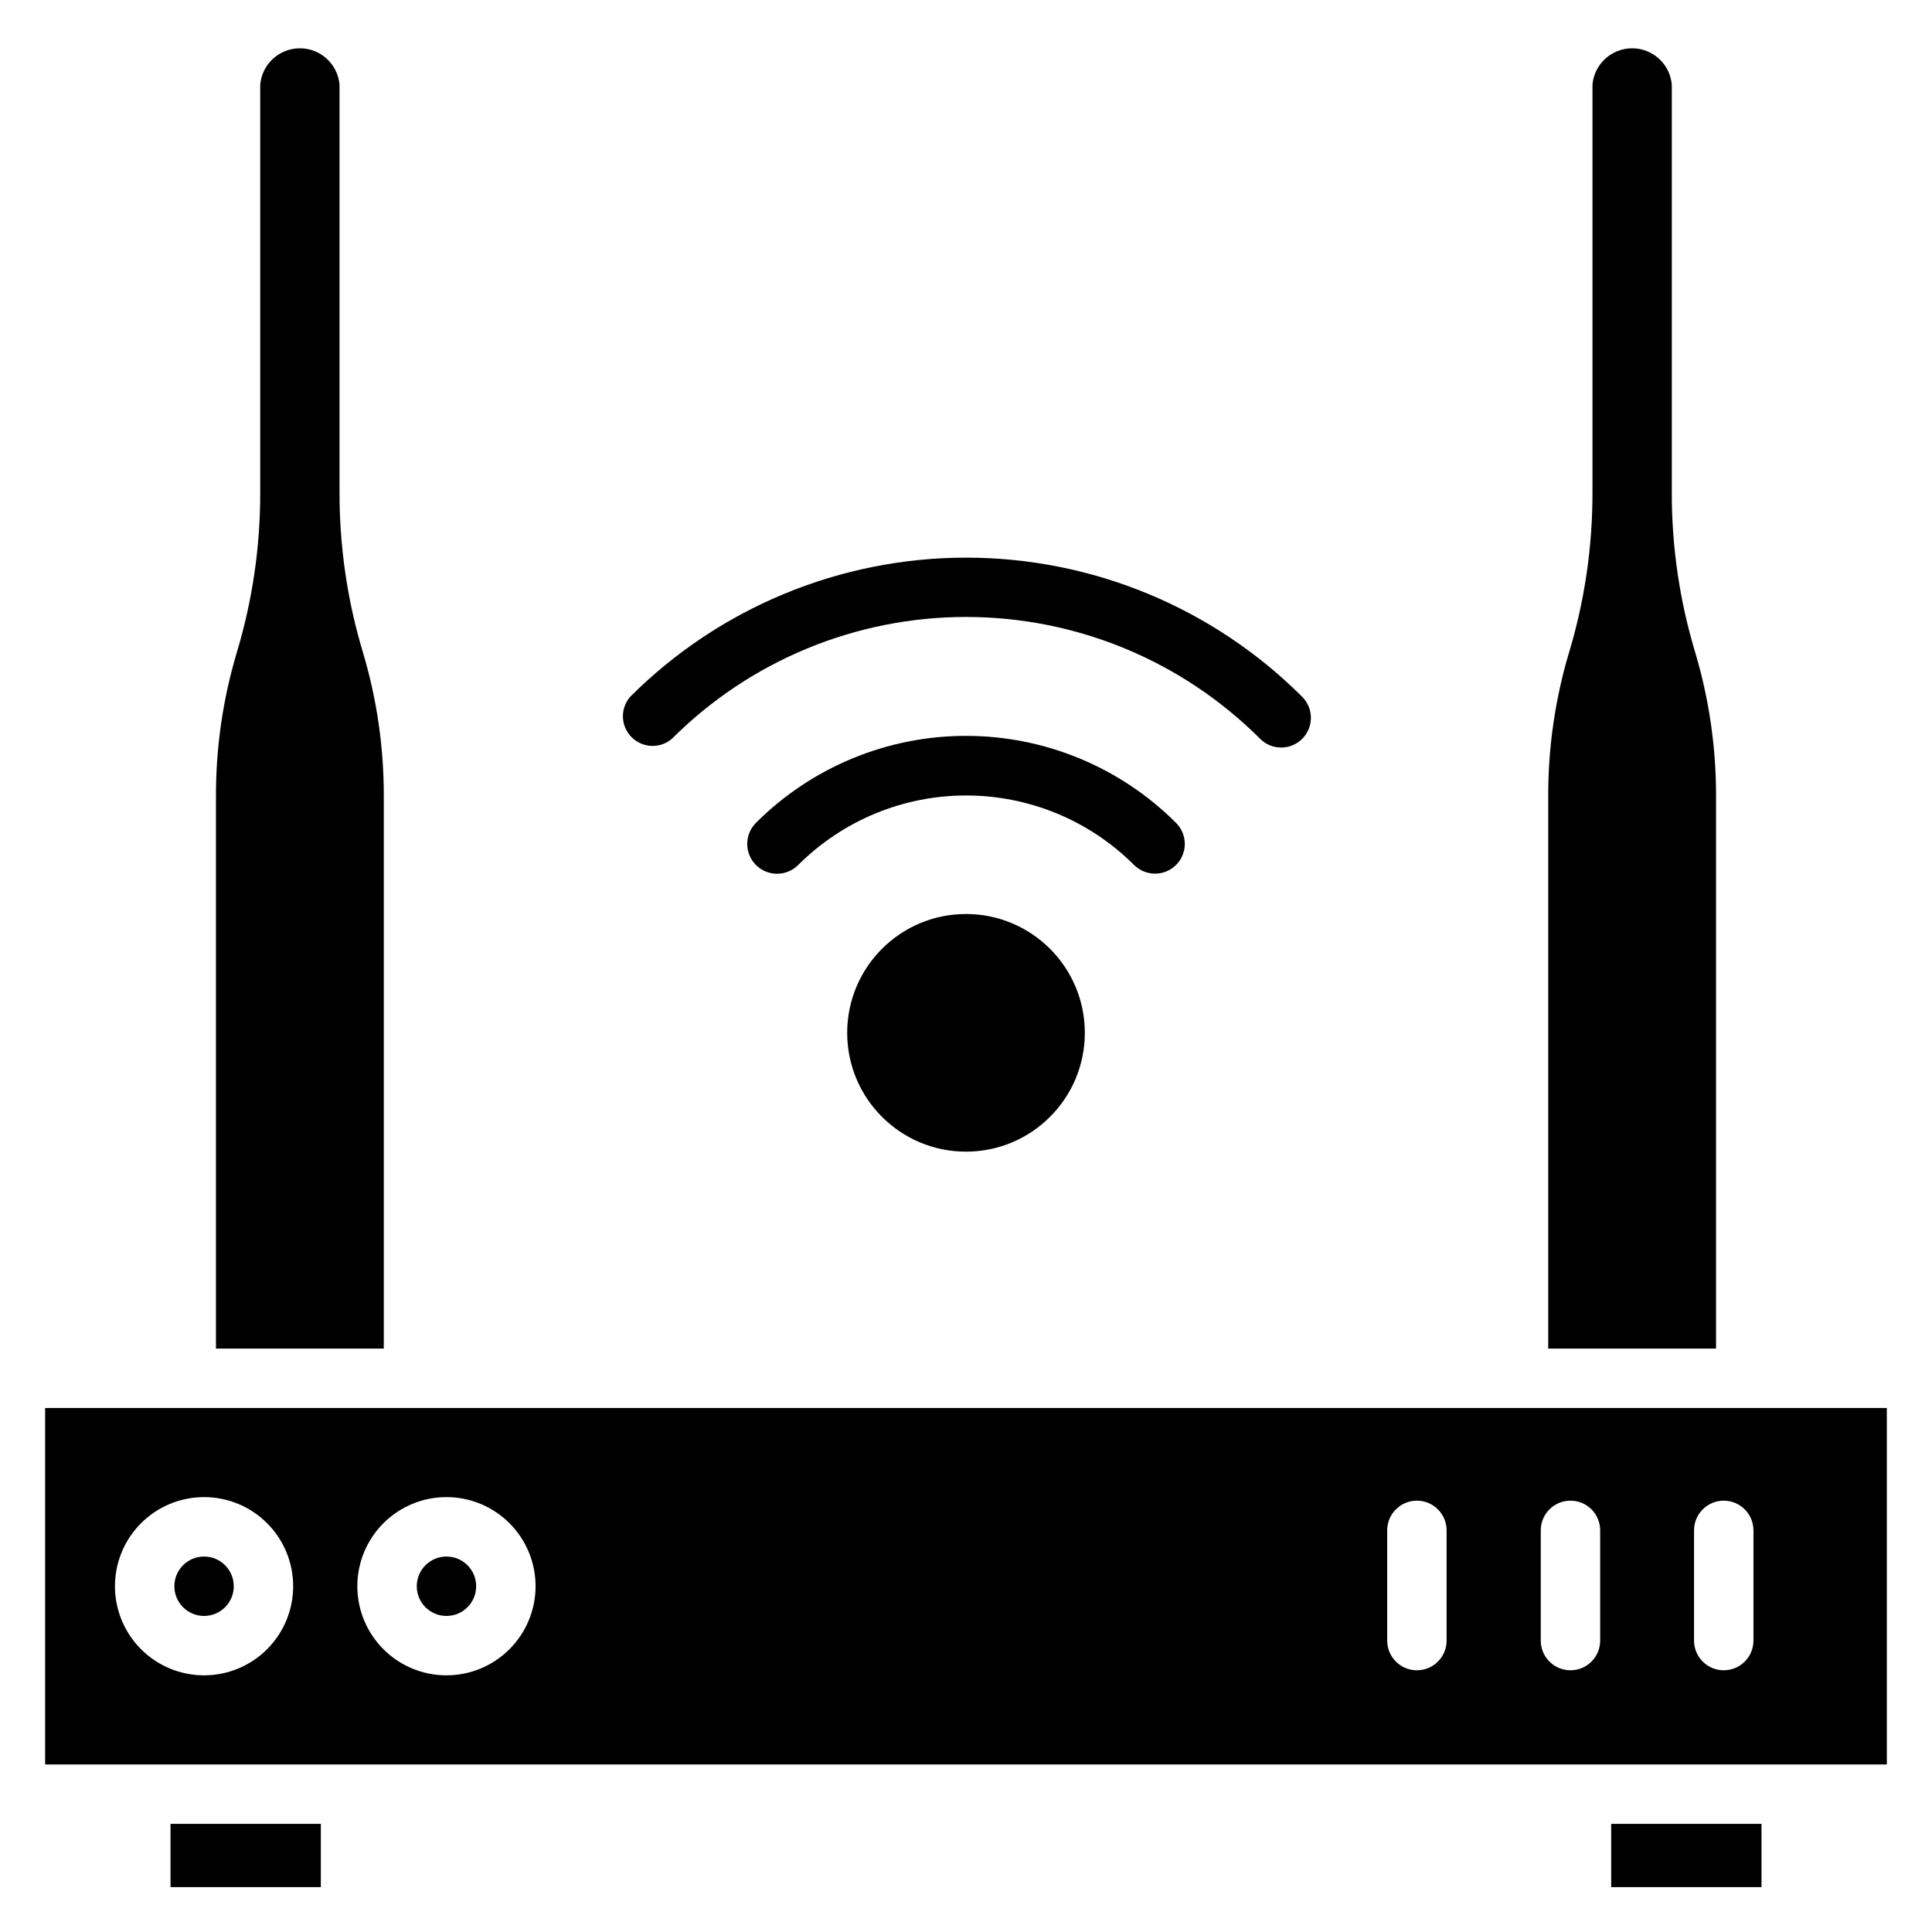
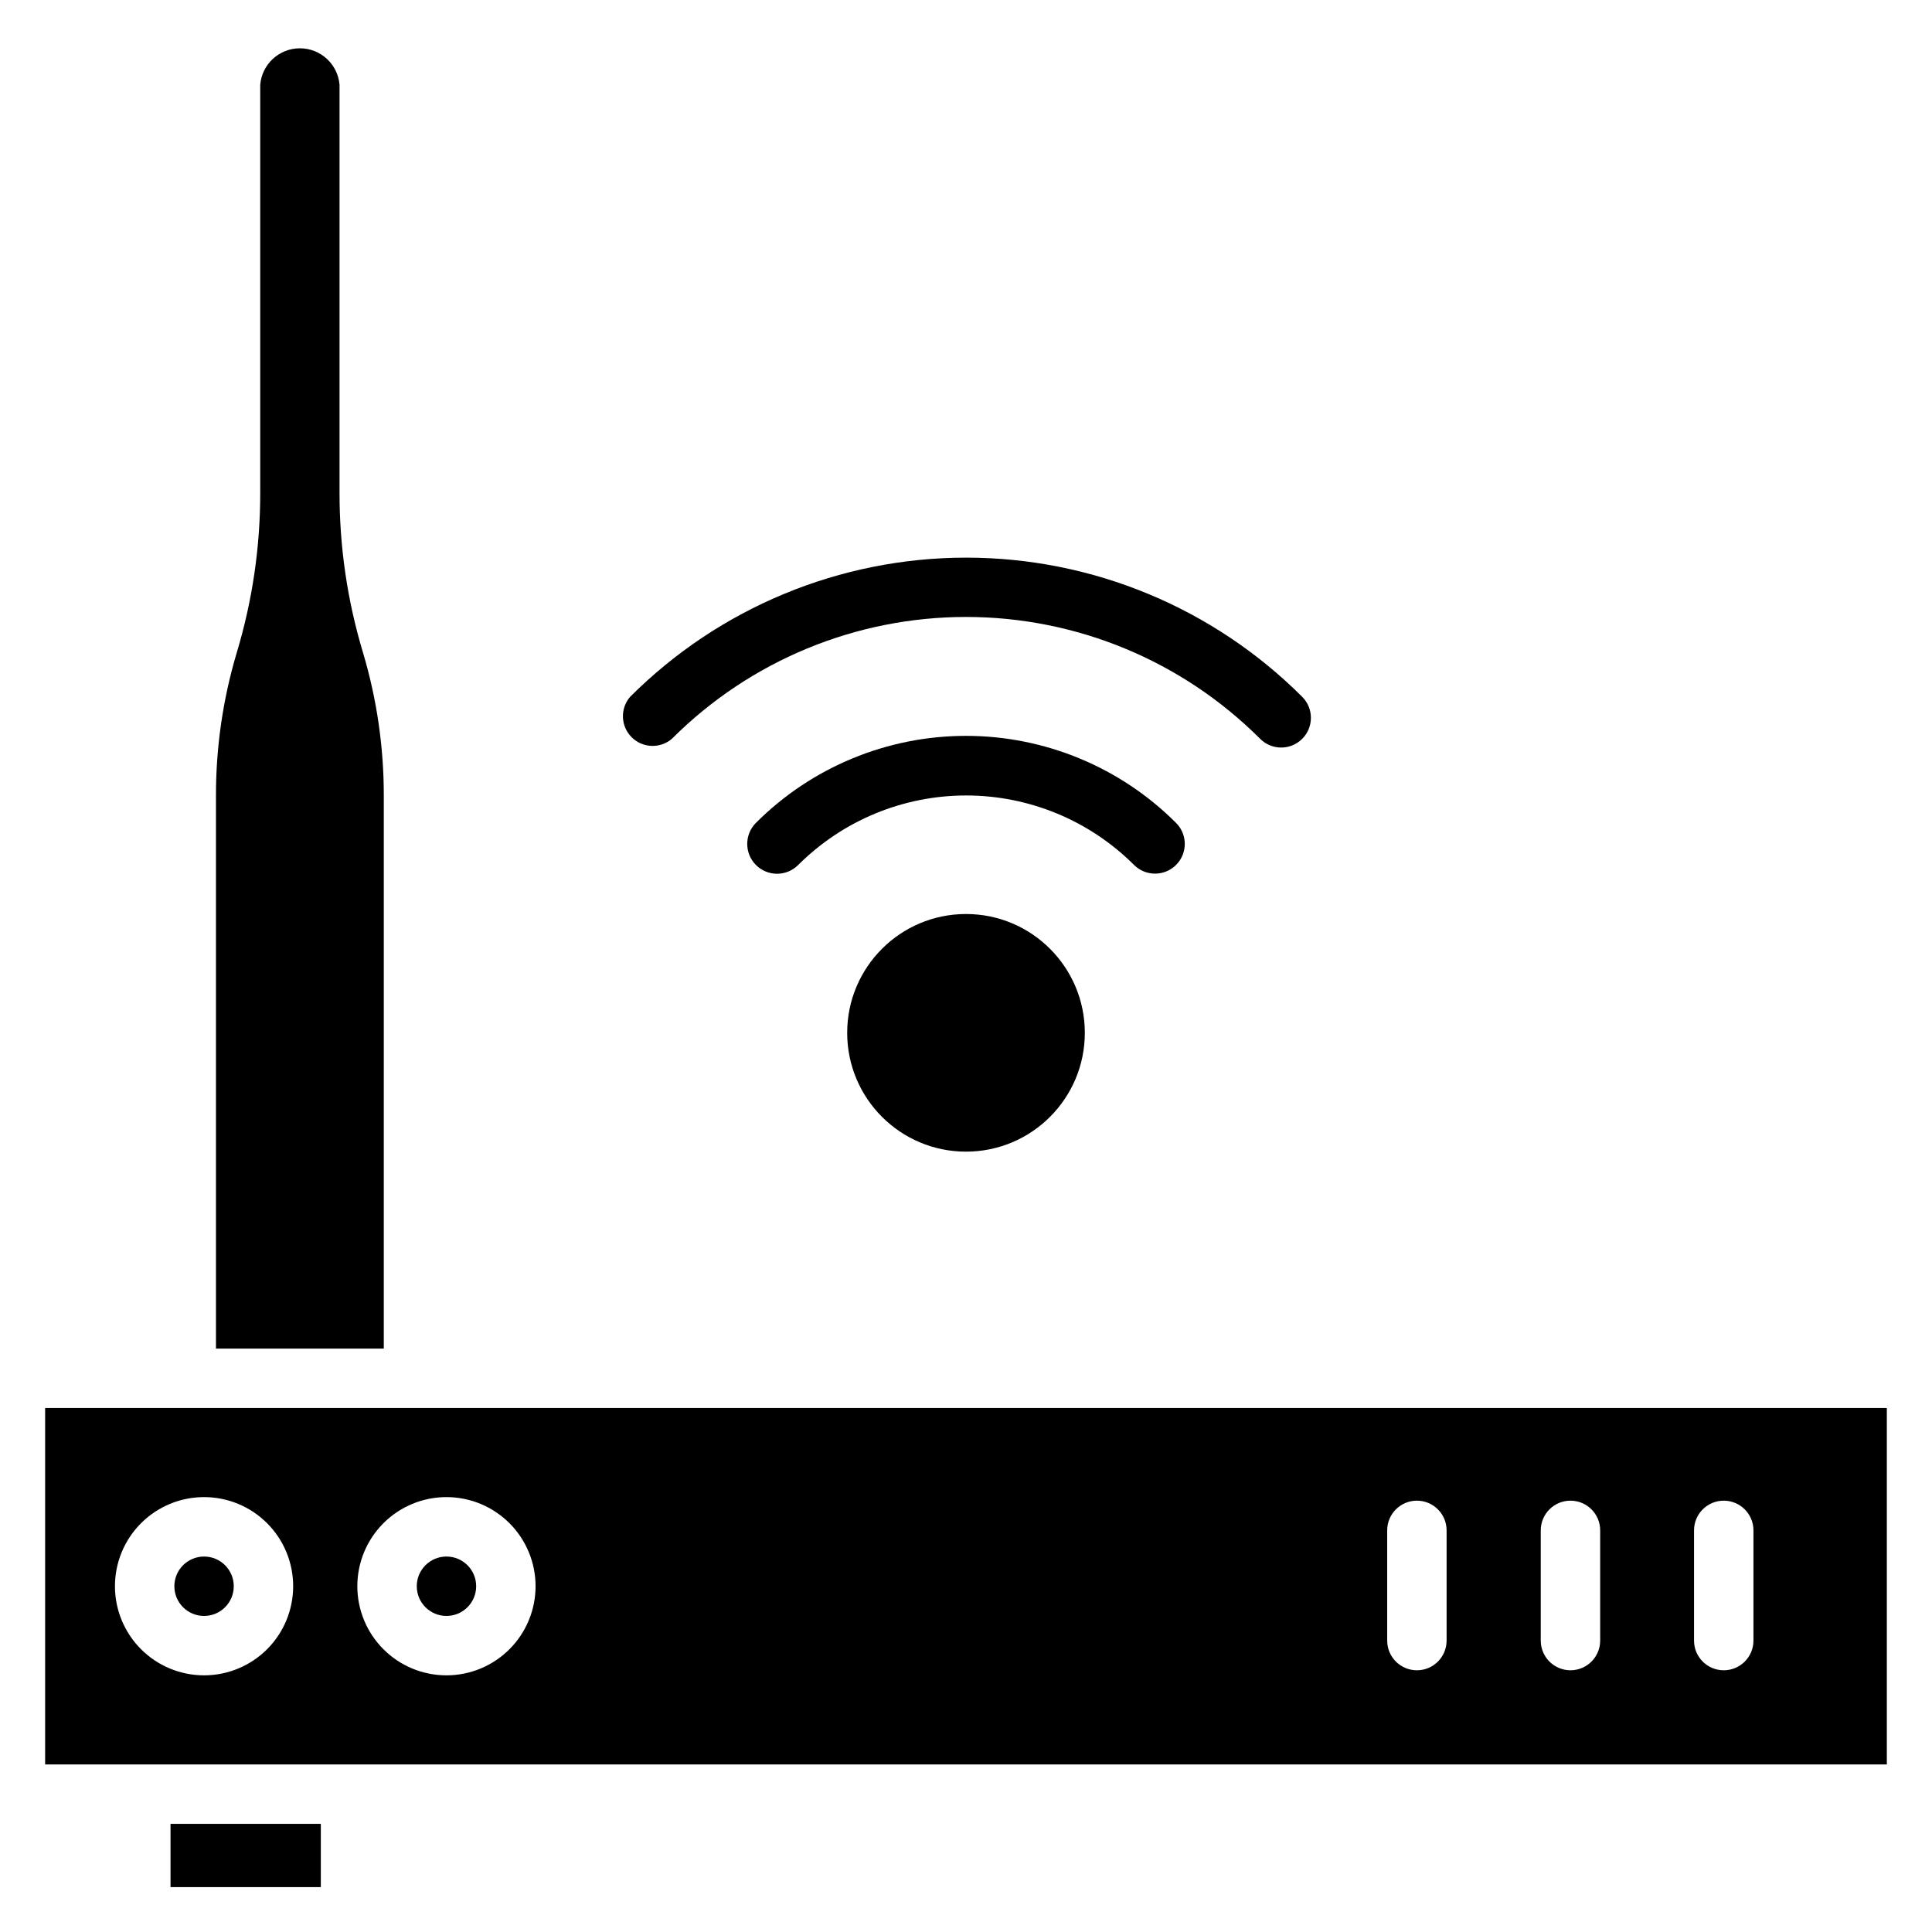
<svg xmlns="http://www.w3.org/2000/svg" fill="#000000" width="800px" height="800px" version="1.1" viewBox="144 144 512 512">
  <g>
    <path d="m270.19 564.37c0 4.348-3.523 7.871-7.871 7.871s-7.871-3.523-7.871-7.871c0-4.348 3.523-7.871 7.871-7.871s7.871 3.523 7.871 7.871" />
    <path d="m205.95 564.37c0 4.348-3.523 7.871-7.871 7.871-4.348 0-7.871-3.523-7.871-7.871 0-4.348 3.523-7.871 7.871-7.871 4.348 0 7.871 3.523 7.871 7.871" />
    <path d="m189.19 627.34h39.832v16.766h-39.832z" />
-     <path d="m598.77 354.97c0.023-12.871-1.832-25.684-5.508-38.02-4.148-13.762-6.246-28.059-6.219-42.43v-108.08c-0.473-5.453-5.039-9.641-10.512-9.641s-10.035 4.188-10.508 9.641v108.08c0.023 14.371-2.07 28.668-6.219 42.43-3.68 12.336-5.535 25.148-5.512 38.02v146.42h44.477z" />
    <path d="m245.71 354.97c0.023-12.871-1.832-25.684-5.512-38.02-4.148-13.762-6.242-28.059-6.219-42.43v-108.08c-0.473-5.453-5.035-9.641-10.508-9.641s-10.039 4.188-10.508 9.641v108.08c0.023 14.371-2.07 28.668-6.219 42.43-3.68 12.336-5.535 25.148-5.512 38.02v146.42l44.477 0.004z" />
-     <path d="m570.98 627.34h39.832v16.766h-39.832z" />
    <path d="m606.64 517.13h-450.68v94.465h488.07v-94.465zm-408.56 70.848v0.004c-6.266 0-12.27-2.488-16.699-6.918-4.43-4.43-6.918-10.438-6.918-16.699 0-6.266 2.488-12.27 6.918-16.699 4.43-4.43 10.434-6.918 16.699-6.918 6.262 0 12.27 2.488 16.699 6.918 4.43 4.43 6.914 10.434 6.914 16.699 0 6.262-2.484 12.27-6.914 16.699-4.43 4.43-10.438 6.918-16.699 6.918zm64.234 0v0.004c-6.262 0-12.27-2.488-16.699-6.918-4.43-4.43-6.918-10.438-6.918-16.699 0-6.266 2.488-12.27 6.918-16.699 4.43-4.43 10.438-6.918 16.699-6.918 6.266 0 12.27 2.488 16.699 6.918 4.43 4.43 6.918 10.434 6.918 16.699 0 6.262-2.488 12.27-6.918 16.699-4.43 4.43-10.434 6.918-16.699 6.918zm265.05-9.211v0.004c0 4.348-3.523 7.871-7.871 7.871s-7.871-3.523-7.871-7.871v-29.207c0-4.348 3.523-7.871 7.871-7.871s7.871 3.523 7.871 7.871zm40.699 0v0.004c0 4.348-3.523 7.871-7.871 7.871-4.348 0-7.875-3.523-7.875-7.871v-29.207c0-4.348 3.527-7.871 7.875-7.871 4.348 0 7.871 3.523 7.871 7.871zm40.621 0v0.004c0 4.348-3.527 7.871-7.875 7.871s-7.871-3.523-7.871-7.871v-29.207c0-4.348 3.523-7.871 7.871-7.871s7.875 3.523 7.875 7.871z" />
    <path d="m450.14 375.52c3.184-0.012 6.043-1.941 7.25-4.891 1.207-2.945 0.52-6.328-1.742-8.57-14.762-14.758-34.781-23.047-55.652-23.047-20.875 0-40.895 8.289-55.656 23.047-3.086 3.086-3.086 8.094 0 11.18s8.09 3.086 11.18 0c11.809-11.801 27.82-18.43 44.516-18.43 16.695 0 32.707 6.629 44.516 18.43 1.484 1.473 3.496 2.293 5.59 2.281z" />
    <path d="m322.07 339.78c20.668-20.672 48.699-32.281 77.934-32.281 29.23 0 57.262 11.609 77.93 32.281 3.066 3.086 8.055 3.106 11.141 0.039 3.086-3.066 3.106-8.051 0.039-11.137-23.621-23.629-55.66-36.902-89.07-36.902-33.41 0-65.453 13.273-89.074 36.902-2.672 3.121-2.492 7.777 0.414 10.684 2.906 2.91 7.562 3.09 10.688 0.414z" />
    <path d="m431.49 417.71c0 17.391-14.098 31.488-31.488 31.488s-31.488-14.098-31.488-31.488c0-17.391 14.098-31.488 31.488-31.488s31.488 14.098 31.488 31.488" />
  </g>
</svg>